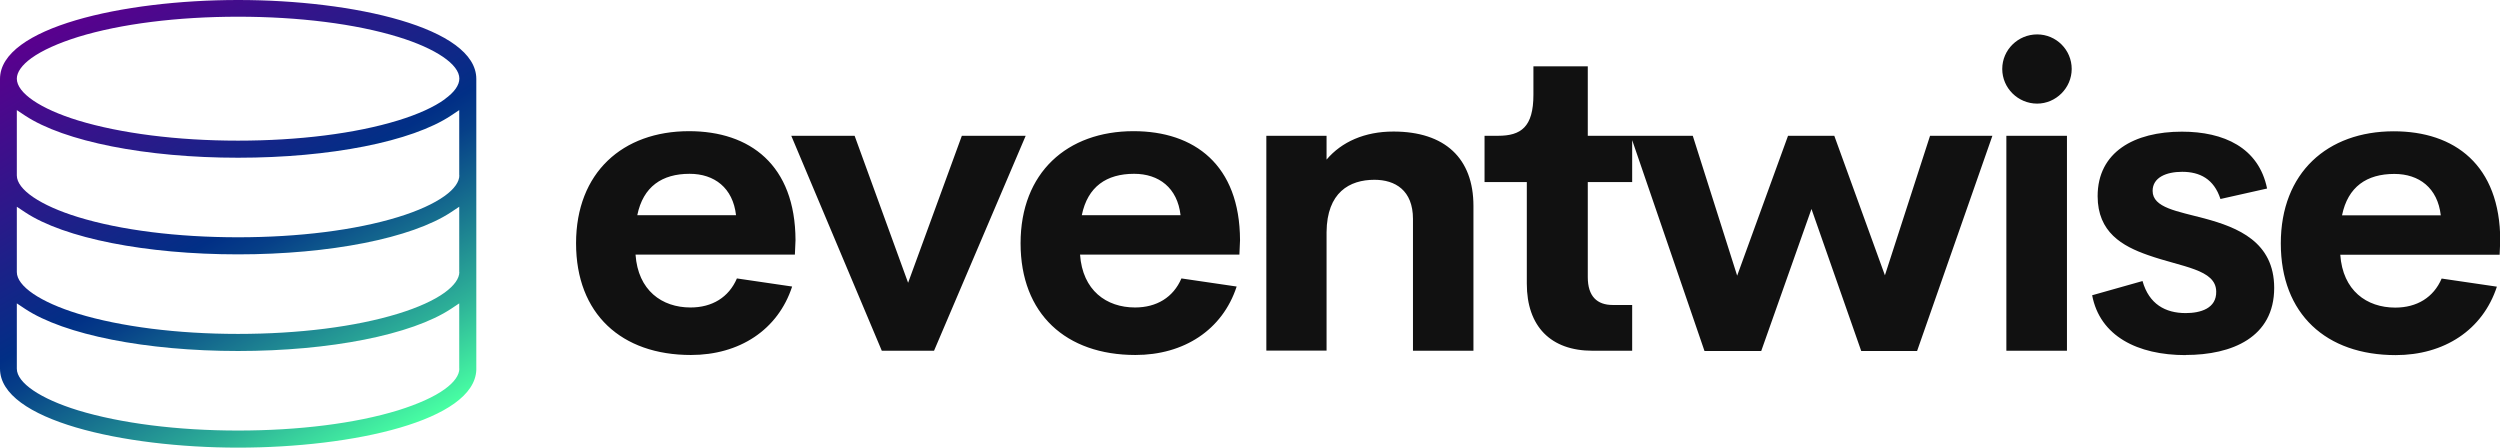
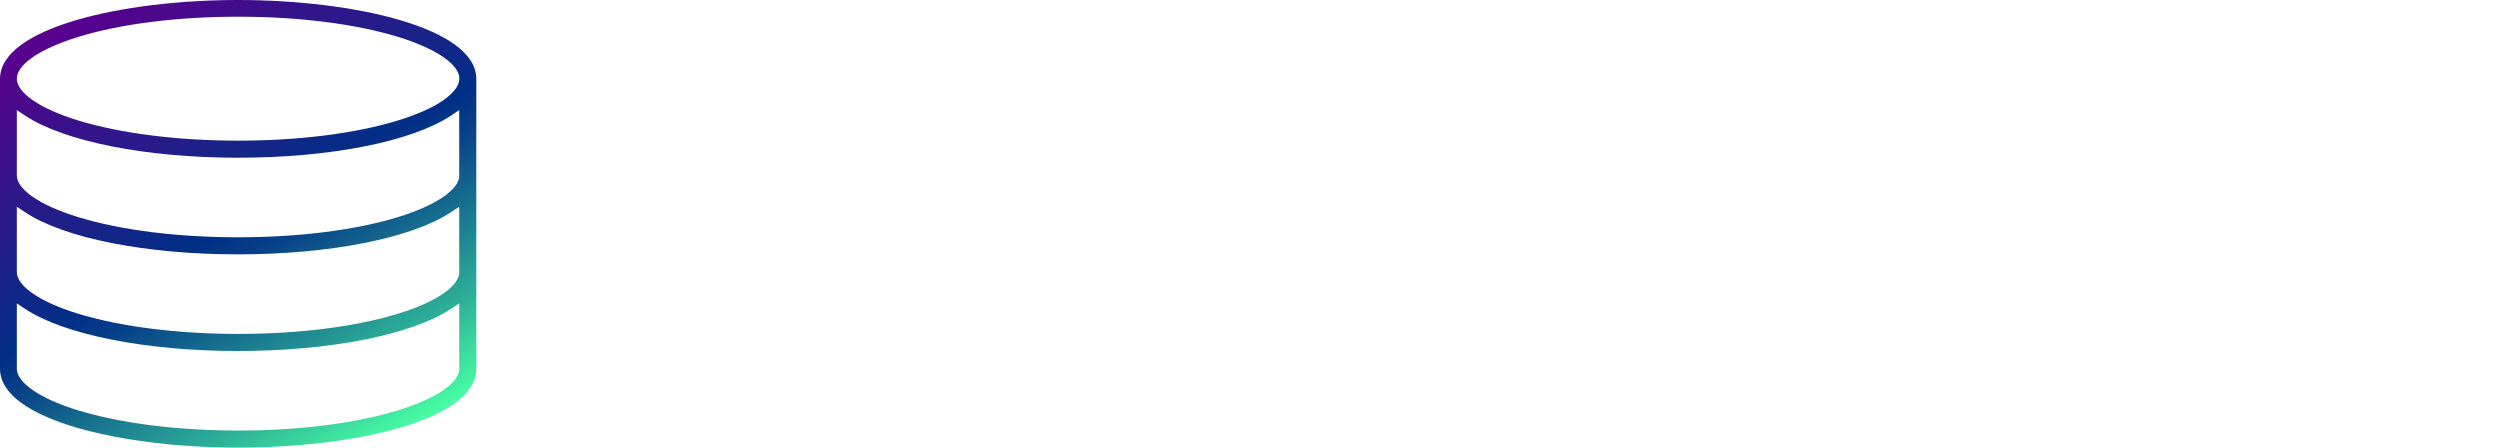
<svg xmlns="http://www.w3.org/2000/svg" id="Layer_2" data-name="Layer 2" viewBox="0 0 200.5 35.89">
  <defs>
    <style>
      .cls-1 {
        fill: url(#linear-gradient);
      }

      .cls-1, .cls-2 {
        stroke-width: 0px;
      }

      .cls-2 {
        fill: #111;
      }
    </style>
    <linearGradient id="linear-gradient" x1="8.51" y1="-.39" x2="29.69" y2="36.28" gradientUnits="userSpaceOnUse">
      <stop offset="0" stop-color="#5a008e" />
      <stop offset=".5" stop-color="#012f86" />
      <stop offset=".56" stop-color="#063f88" />
      <stop offset=".67" stop-color="#156b8e" />
      <stop offset=".84" stop-color="#2db198" />
      <stop offset="1" stop-color="#48ffa3" />
    </linearGradient>
  </defs>
  <g id="Layer_1-2" data-name="Layer 1">
    <g>
      <path class="cls-1" d="m38.2,29.61V6.33c0-4.11-9.84-6.33-19.1-6.33S0,2.22,0,6.33v23.24c0,4.11,9.84,6.33,19.1,6.33s18.94-2.18,19.1-6.23v-.05h0Zm-1.36-.05c0,.53-.41,1.1-1.17,1.65-.85.62-2.15,1.2-3.75,1.7-3.42,1.05-7.97,1.62-12.83,1.62s-9.41-.58-12.83-1.62c-3.03-.93-4.91-2.21-4.91-3.34v-5.24l.66.44c3.15,2.08,9.7,3.38,17.08,3.38s13.93-1.3,17.08-3.38l.66-.44v5.24h0Zm0-7.75c0,.53-.41,1.09-1.17,1.65-.85.62-2.15,1.21-3.75,1.7-3.42,1.05-7.97,1.62-12.83,1.62s-9.41-.58-12.83-1.62c-3.03-.93-4.91-2.21-4.91-3.34v-5.24l.66.44c3.15,2.09,9.7,3.38,17.08,3.38s13.93-1.3,17.08-3.38l.66-.44v5.24h0Zm0-7.75c0,.53-.41,1.1-1.17,1.65-.86.62-2.15,1.21-3.75,1.7-3.42,1.05-7.97,1.62-12.83,1.62s-9.41-.57-12.83-1.62c-3.03-.93-4.91-2.21-4.91-3.34v-5.24l.66.44c3.15,2.08,9.7,3.38,17.08,3.38s13.93-1.29,17.08-3.38l.66-.44v5.24h0Zm-1.17-6.1c-.85.62-2.15,1.21-3.75,1.7-3.42,1.05-7.97,1.62-12.83,1.62s-9.41-.58-12.83-1.62c-3.03-.93-4.91-2.21-4.91-3.35,0-.52.4-1.09,1.17-1.65.86-.62,2.15-1.2,3.75-1.7,3.42-1.05,7.97-1.62,12.83-1.62s9.41.57,12.83,1.62c3.03.93,4.91,2.21,4.91,3.34,0,.53-.4,1.1-1.17,1.65h0Z" />
-       <path class="cls-2" d="m63.8,19.26l-.05,1.16h-12.78c.2,2.87,2.11,4.24,4.41,4.24,1.73,0,3.07-.81,3.72-2.33l4.43.65c-1.14,3.49-4.24,5.49-8.12,5.49-5.57,0-9.21-3.29-9.21-8.96s3.74-8.99,9.06-8.99c4.88,0,8.52,2.7,8.54,8.74h0Zm-8.5-5.32c-2.2,0-3.72,1.02-4.19,3.32h7.92c-.25-2.2-1.74-3.32-3.72-3.32h0Zm21.84-3.05h5.12l-7.35,17.24h-4.19l-7.26-17.24h5.08l4.29,11.79,4.31-11.79h0Zm22.31,8.37l-.05,1.16h-12.78c.2,2.87,2.11,4.24,4.41,4.24,1.73,0,3.07-.81,3.72-2.33l4.43.65c-1.14,3.49-4.24,5.49-8.12,5.49-5.57,0-9.21-3.29-9.21-8.96s3.74-8.99,9.06-8.99c4.88,0,8.52,2.7,8.54,8.74h0Zm-8.5-5.32c-2.2,0-3.72,1.02-4.19,3.32h7.92c-.25-2.2-1.74-3.32-3.72-3.32h0Zm20.8-3.39c4.14,0,6.42,2.15,6.42,5.97v11.61h-4.85v-10.57c0-2.3-1.43-3.14-3.09-3.14-2,0-3.81,1.01-3.84,4.19v9.51h-4.83V10.89h4.83v1.91c1.21-1.43,3.07-2.25,5.35-2.25h0Zm15.97,17.58c-3.35,0-5.27-1.95-5.27-5.38v-8.15h-3.39v-3.71h1.09c1.83,0,2.83-.7,2.83-3.29v-2.28h4.36v5.57h3.56v3.71h-3.56v7.63c0,1.54.75,2.23,2,2.23h1.56v3.67h-3.19,0Zm27.07-17.24h5l-6.04,17.26h-4.48l-3.99-11.39-4.03,11.39h-4.55l-5.92-17.26h4.98l3.56,11.22,4.08-11.22h3.71l4.06,11.19,3.62-11.19h0Zm8.59-2.58c-1.53,0-2.8-1.24-2.8-2.78s1.27-2.77,2.8-2.77,2.77,1.24,2.77,2.77-1.27,2.78-2.77,2.78h0Zm-2.47,19.83V10.89h4.86v17.24h-4.86Zm14.38.34c-3.87,0-6.88-1.53-7.5-4.8l4.04-1.14c.52,1.85,1.83,2.57,3.46,2.57,1.19,0,2.48-.37,2.45-1.73-.02-1.79-2.73-1.95-5.47-2.92-2.06-.72-4.04-1.83-4.04-4.73,0-3.54,2.94-5.17,6.76-5.17,3.35,0,6.16,1.27,6.83,4.56l-3.74.84c-.52-1.61-1.66-2.18-3.07-2.18-1.27,0-2.37.45-2.37,1.53,0,1.36,2,1.63,4.16,2.21,2.67.72,5.59,1.88,5.59,5.57,0,3.96-3.37,5.38-7.1,5.38h0Zm25.23-9.21l-.05,1.16h-12.78c.2,2.87,2.11,4.24,4.41,4.24,1.73,0,3.07-.81,3.72-2.33l4.43.65c-1.14,3.49-4.24,5.49-8.12,5.49-5.57,0-9.21-3.29-9.21-8.96s3.74-8.99,9.06-8.99c4.88,0,8.52,2.7,8.54,8.74h0Zm-8.5-5.32c-2.2,0-3.72,1.02-4.19,3.32h7.92c-.25-2.2-1.74-3.32-3.72-3.32h0Z" />
    </g>
  </g>
</svg>